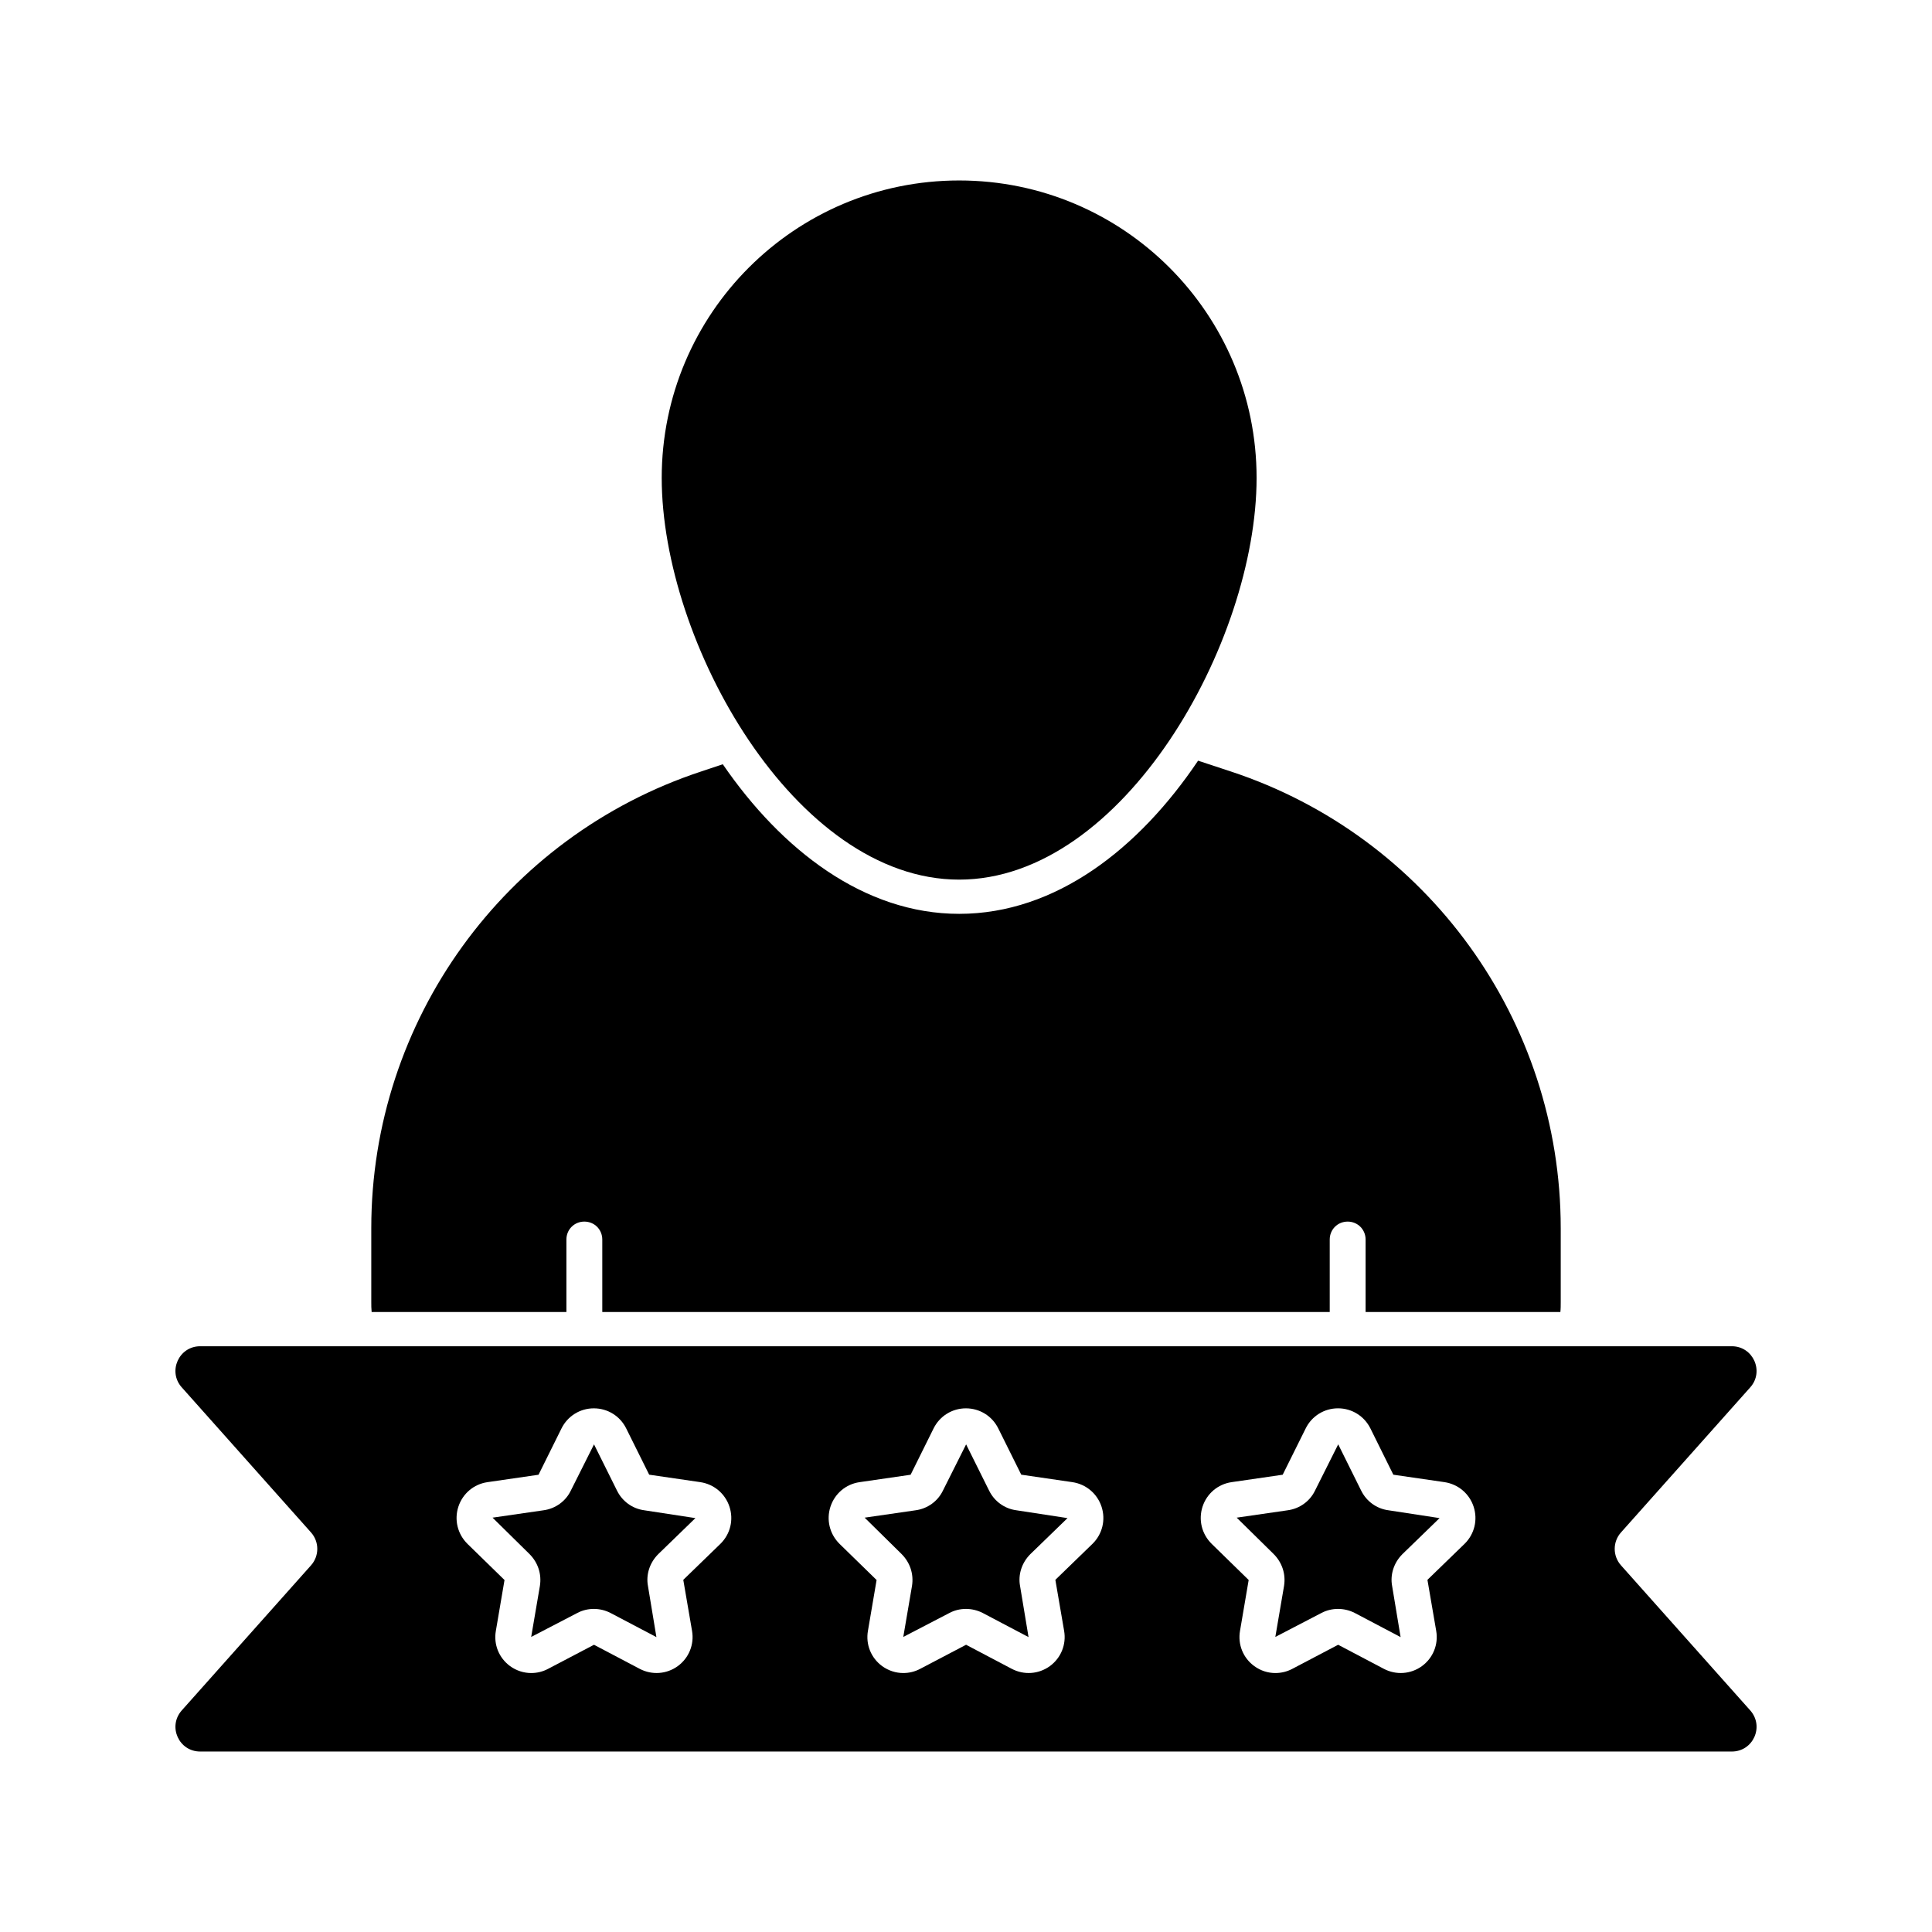
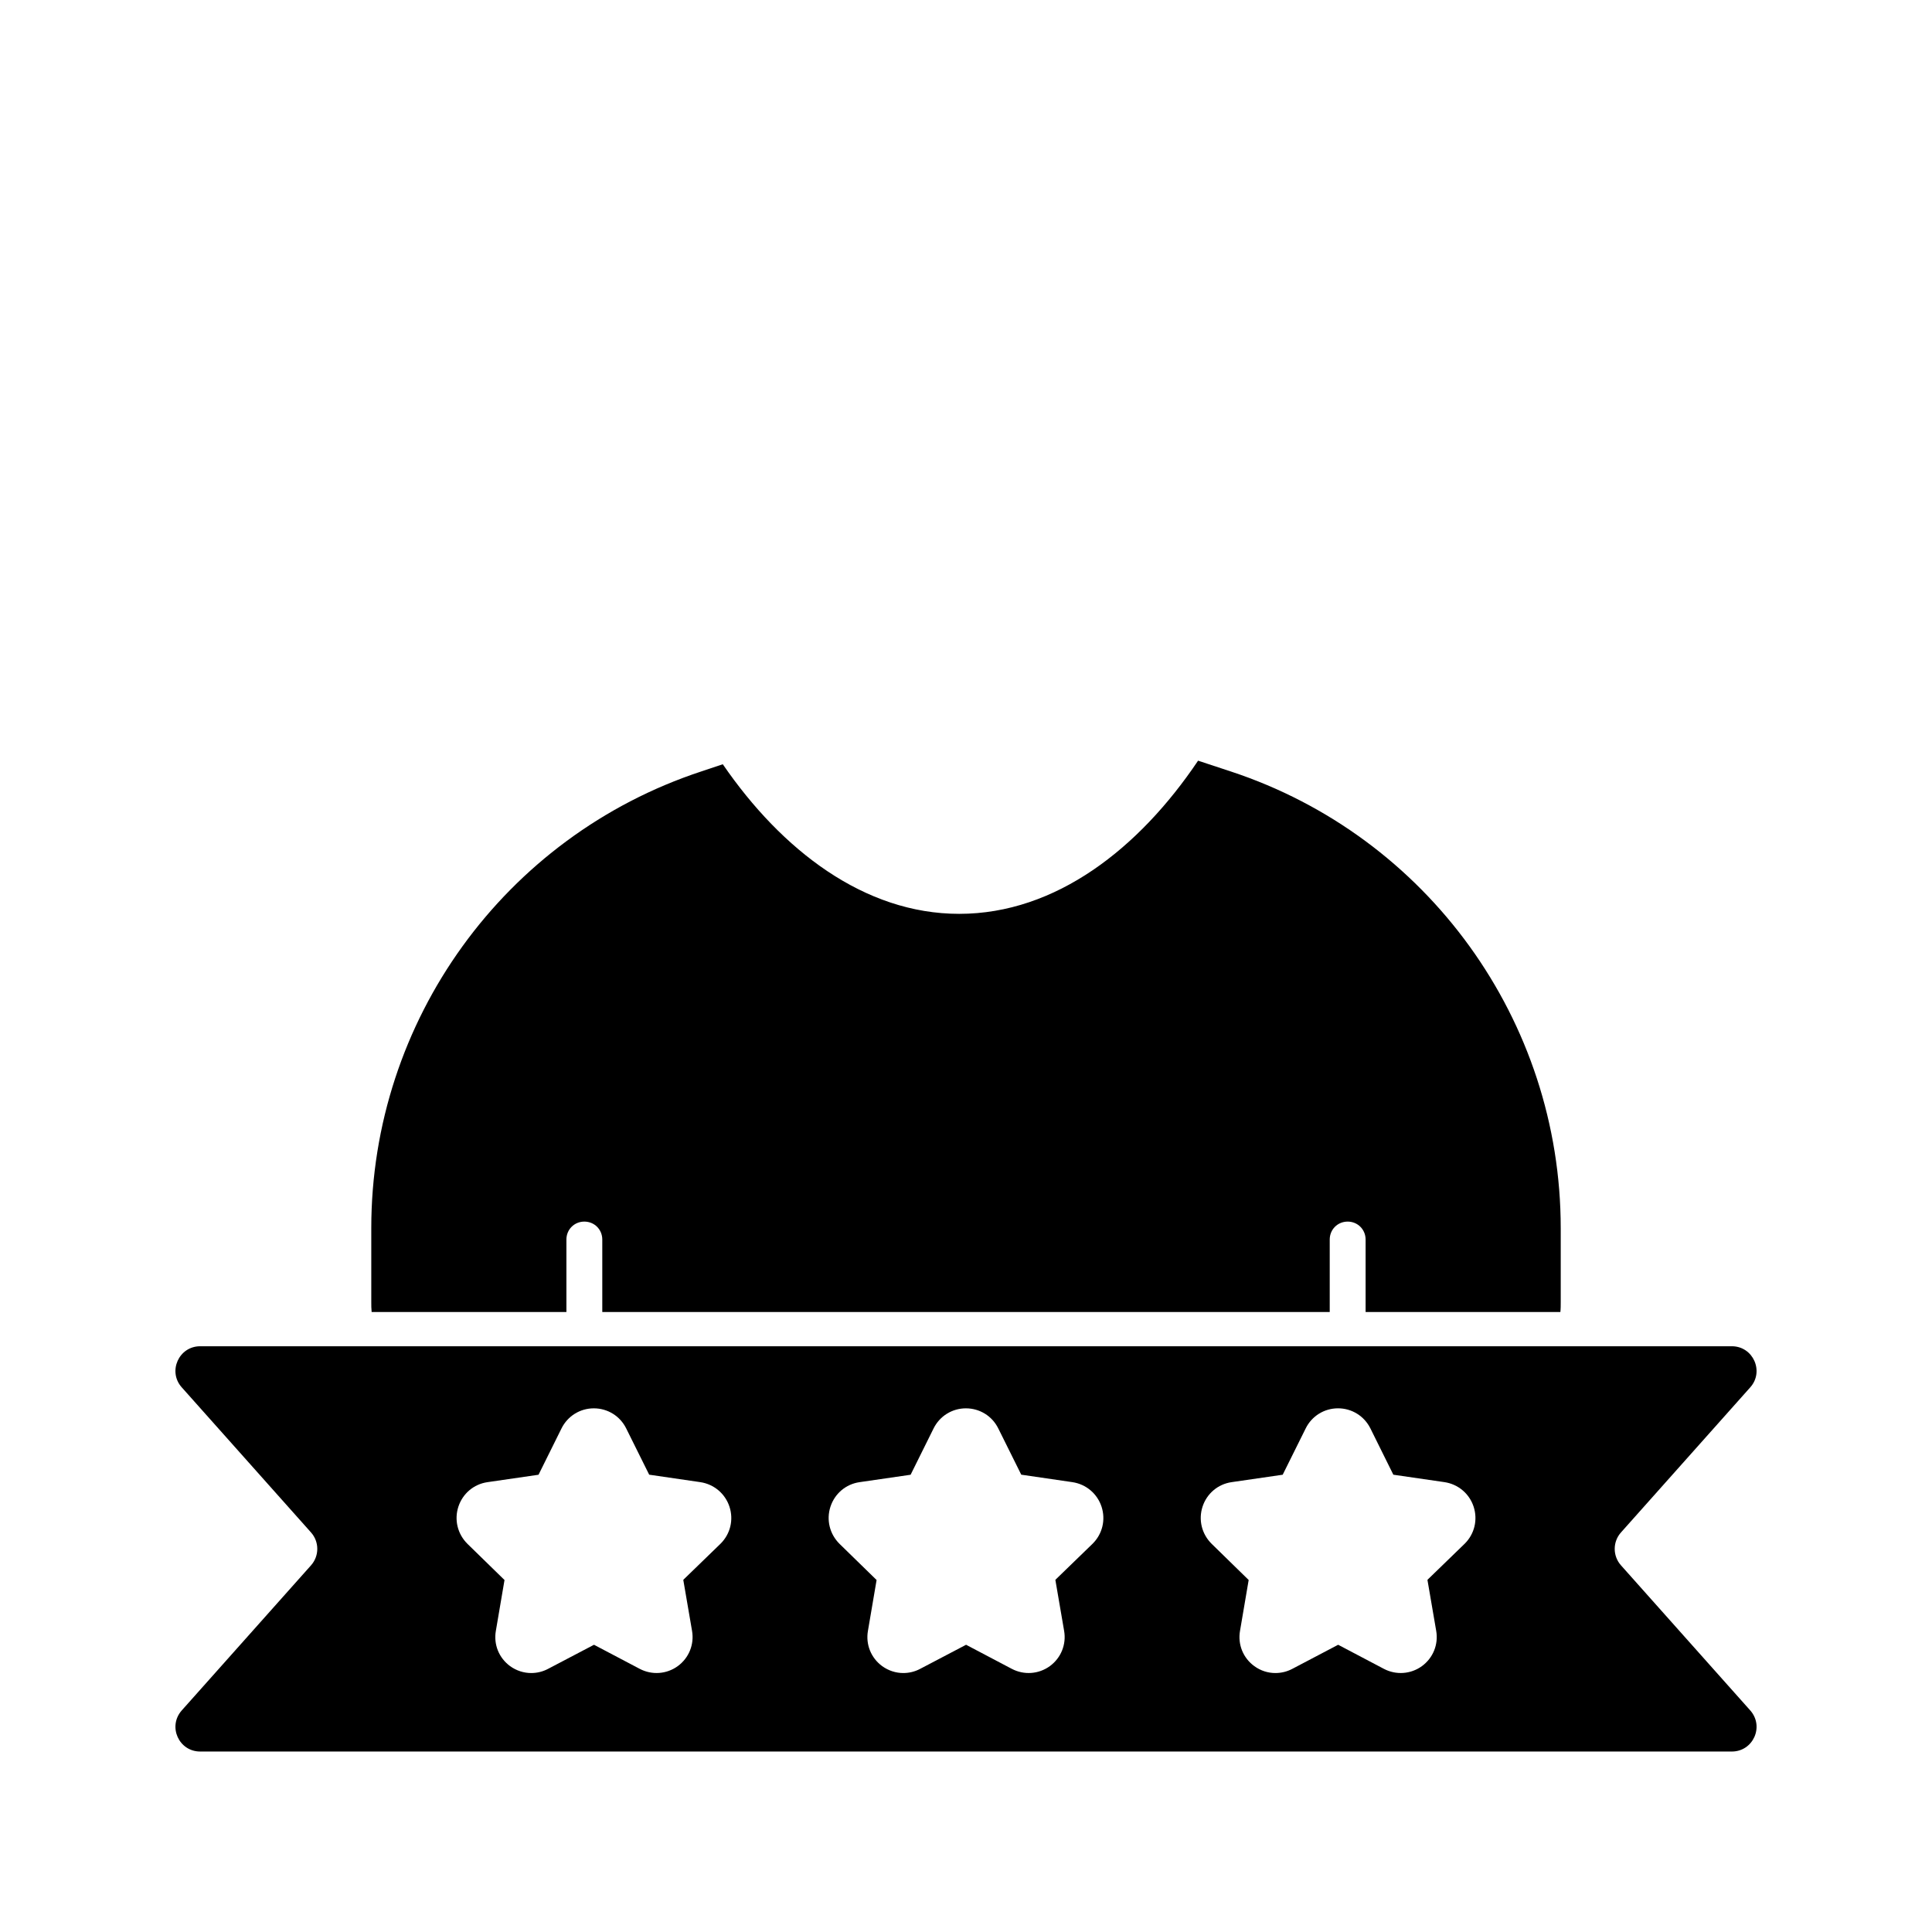
<svg xmlns="http://www.w3.org/2000/svg" fill="#000000" width="800px" height="800px" version="1.1" viewBox="144 144 512 512">
  <g>
    <path d="m557.61 469.45v19.582c0 0.855 0 1.805-0.094 2.66h-51.617v-19.203c0-2.66-2.094-4.754-4.754-4.754s-4.754 2.09-4.754 4.754v19.203h-192.78v-19.203c0-2.66-2.09-4.754-4.754-4.754-2.66 0-4.754 2.09-4.754 4.754v19.203h-51.617c-0.094-0.855-0.094-1.805-0.094-2.66v-19.582c0-54.941 35.266-103.8 87.453-121.01l5.703-1.902c15.59 22.719 37.453 39.641 62.645 39.641 25.664 0 47.719-17.395 63.309-40.59l8.652 2.852c52.188 17.203 87.453 66.066 87.453 121.01z" />
-     <path d="m477.01 270.65c0 43.531-35.289 106.46-78.824 106.46-43.531 0-78.824-62.926-78.824-106.46s35.289-78.824 78.824-78.824c43.531 0.004 78.824 35.293 78.824 78.824z" />
-     <path d="m406.1 538.98-6.07-12.207-6.144 12.246c-1.363 2.84-4.094 4.809-7.277 5.227l-13.469 1.949 9.785 9.637c2.273 2.273 3.258 5.328 2.766 8.438l-2.312 13.535 12.188-6.332c1.363-0.734 2.887-1.094 4.41-1.094 1.512 0 3.035 0.352 4.438 1.066l12.16 6.406-2.246-13.535c-0.566-2.988 0.438-6.164 2.703-8.43 0.02-0.02 0.039-0.039 0.055-0.055l9.812-9.516-13.57-2.078c-3.113-0.414-5.844-2.383-7.227-5.258z" />
-     <path d="m504.7 538.98-6.062-12.215-6.144 12.254c-1.363 2.84-4.094 4.809-7.289 5.227l-13.469 1.949 9.793 9.637c2.273 2.285 3.25 5.336 2.758 8.438l-2.312 13.535 12.18-6.332c1.375-0.734 2.894-1.094 4.43-1.094 1.504 0 3.027 0.352 4.43 1.066l12.16 6.406-2.246-13.535c-0.566-2.988 0.438-6.164 2.703-8.43 0.02-0.02 0.039-0.039 0.055-0.055l9.812-9.516-13.57-2.078c-3.117-0.414-5.844-2.383-7.227-5.258z" />
-     <path d="m307.49 538.98-6.07-12.207-6.144 12.246c-1.363 2.84-4.094 4.809-7.277 5.227l-13.469 1.949 9.785 9.637c2.273 2.273 3.258 5.328 2.766 8.438l-2.312 13.535 12.188-6.332c1.363-0.734 2.887-1.094 4.41-1.094 1.512 0 3.035 0.352 4.438 1.078l12.152 6.394-2.238-13.535c-0.566-2.988 0.438-6.164 2.703-8.43 0.02-0.02 0.039-0.039 0.055-0.055l9.812-9.516-13.57-2.078c-3.113-0.414-5.844-2.383-7.227-5.258z" />
    <path d="m573.56 558.81c-2.191-2.473-2.191-6.207 0-8.676l34.293-38.492c3.731-4.199 0.746-10.871-4.898-10.871h-405.91c-5.644 0-8.633 6.672-4.898 10.871l34.293 38.492c2.191 2.473 2.191 6.203 0 8.676l-34.293 38.492c-3.731 4.246-0.746 10.871 4.898 10.871h405.91c5.644 0 8.633-6.625 4.898-10.871zm-238.62-5.699-9.805 9.504c-0.039 0.047-0.055 0.074-0.055 0.082l2.32 13.508c0.621 3.594-0.828 7.176-3.789 9.34-2.961 2.144-6.84 2.414-10.082 0.715l-12.113-6.379-12.16 6.379c-1.41 0.75-2.941 1.113-4.465 1.113-1.969 0-3.926-0.613-5.606-1.828-2.961-2.164-4.41-5.746-3.777-9.355l2.293-13.469-9.805-9.57c-2.644-2.609-3.555-6.379-2.422-9.859 1.141-3.473 4.074-5.969 7.688-6.5l13.555-1.969 6.082-12.262c1.633-3.297 4.922-5.336 8.578-5.336h0.008c3.668 0.008 6.953 2.051 8.566 5.328l6.09 12.254 13.543 1.977c3.629 0.539 6.59 3.035 7.734 6.508 1.141 3.488 0.23 7.246-2.379 9.82zm98.605 0-9.805 9.504c-0.039 0.047-0.055 0.074-0.055 0.082l2.32 13.508c0.621 3.594-0.828 7.176-3.789 9.34-2.969 2.144-6.84 2.414-10.082 0.715l-12.113-6.379-12.16 6.379c-1.41 0.75-2.941 1.113-4.465 1.113-1.969 0-3.926-0.613-5.606-1.828-2.961-2.164-4.41-5.746-3.777-9.355l2.293-13.469-9.805-9.57c-2.644-2.609-3.555-6.379-2.422-9.859 1.141-3.473 4.074-5.969 7.688-6.5l13.555-1.969 6.082-12.262c1.633-3.297 4.922-5.336 8.578-5.336h0.008c3.668 0.008 6.953 2.051 8.566 5.328l6.09 12.254 13.543 1.977c3.629 0.539 6.59 3.035 7.734 6.508 1.137 3.488 0.23 7.246-2.379 9.82zm98.605 0-9.805 9.504c-0.039 0.047-0.055 0.074-0.055 0.082l2.32 13.508c0.621 3.594-0.828 7.176-3.789 9.34-2.961 2.144-6.852 2.414-10.082 0.715l-12.113-6.379-12.141 6.379c-1.422 0.75-2.953 1.113-4.484 1.113-1.977 0-3.938-0.613-5.606-1.84-2.961-2.152-4.41-5.738-3.777-9.348l2.293-13.469-9.793-9.57c-2.644-2.598-3.566-6.367-2.434-9.859 1.133-3.473 4.074-5.969 7.688-6.5l13.555-1.969 6.09-12.262c1.617-3.285 4.902-5.328 8.566-5.336h0.008c3.656 0 6.945 2.043 8.578 5.32l6.082 12.273 13.543 1.969c3.629 0.539 6.59 3.035 7.734 6.508 1.137 3.488 0.227 7.246-2.379 9.82z" />
  </g>
</svg>